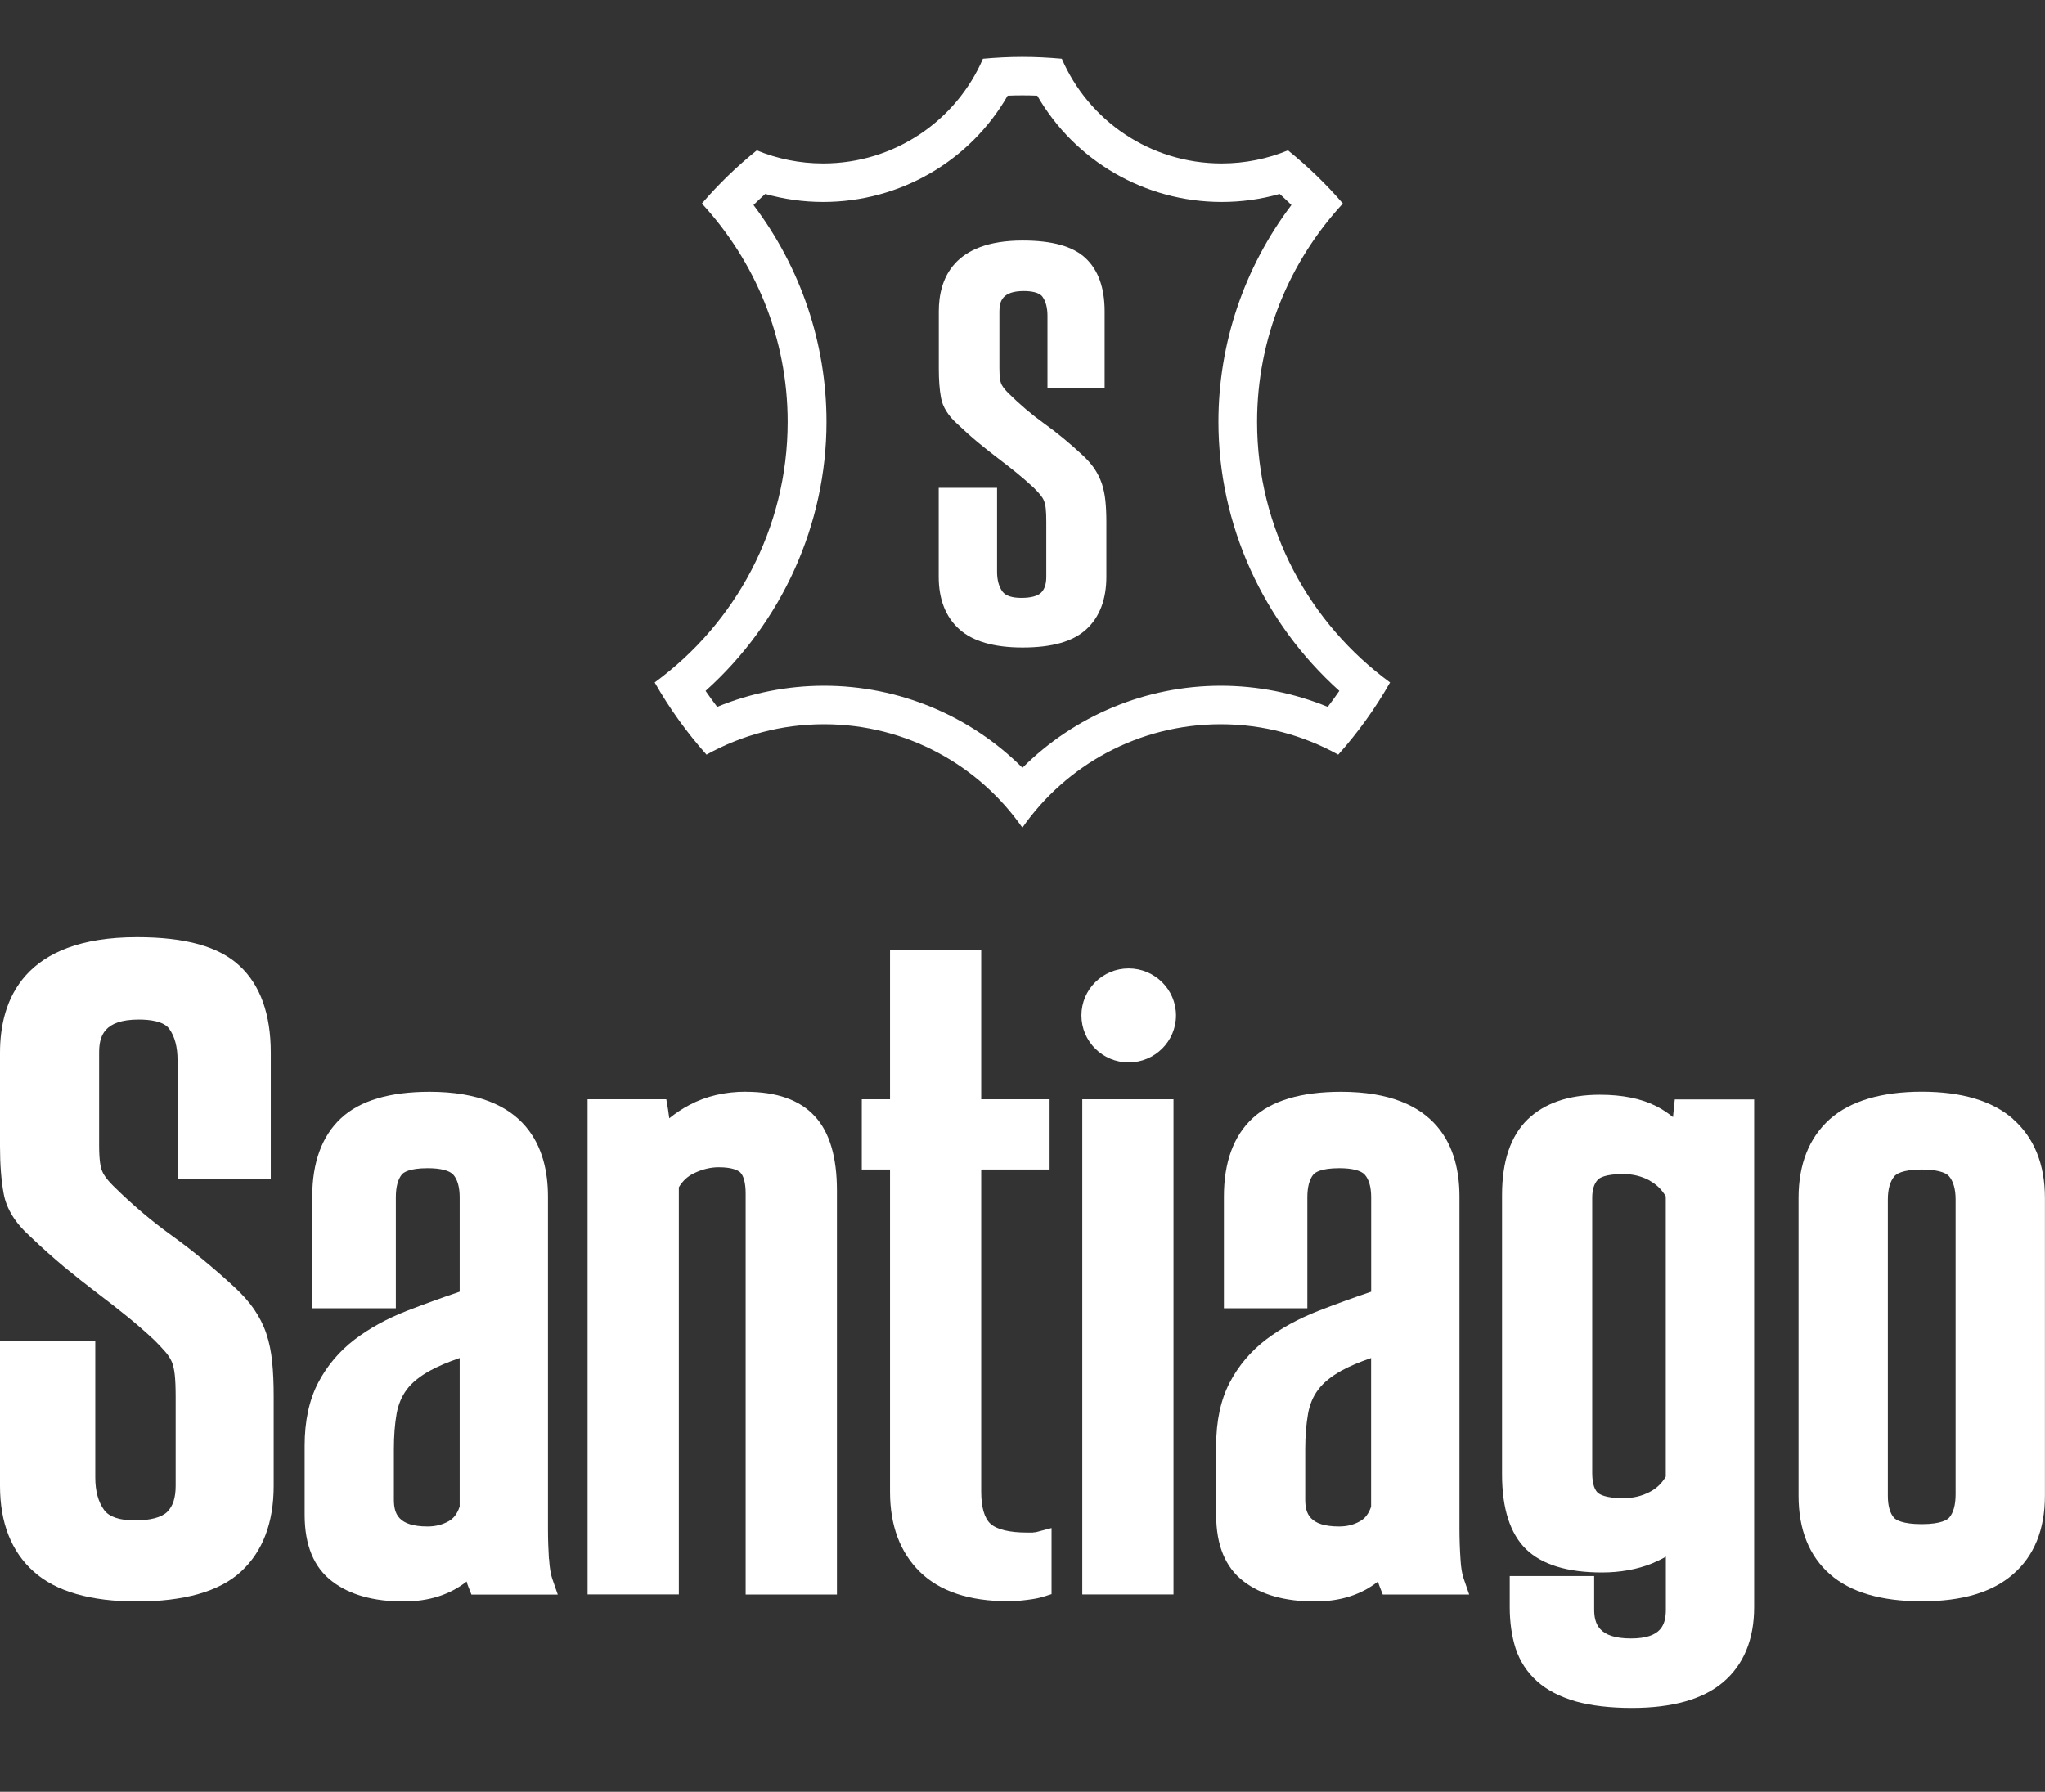
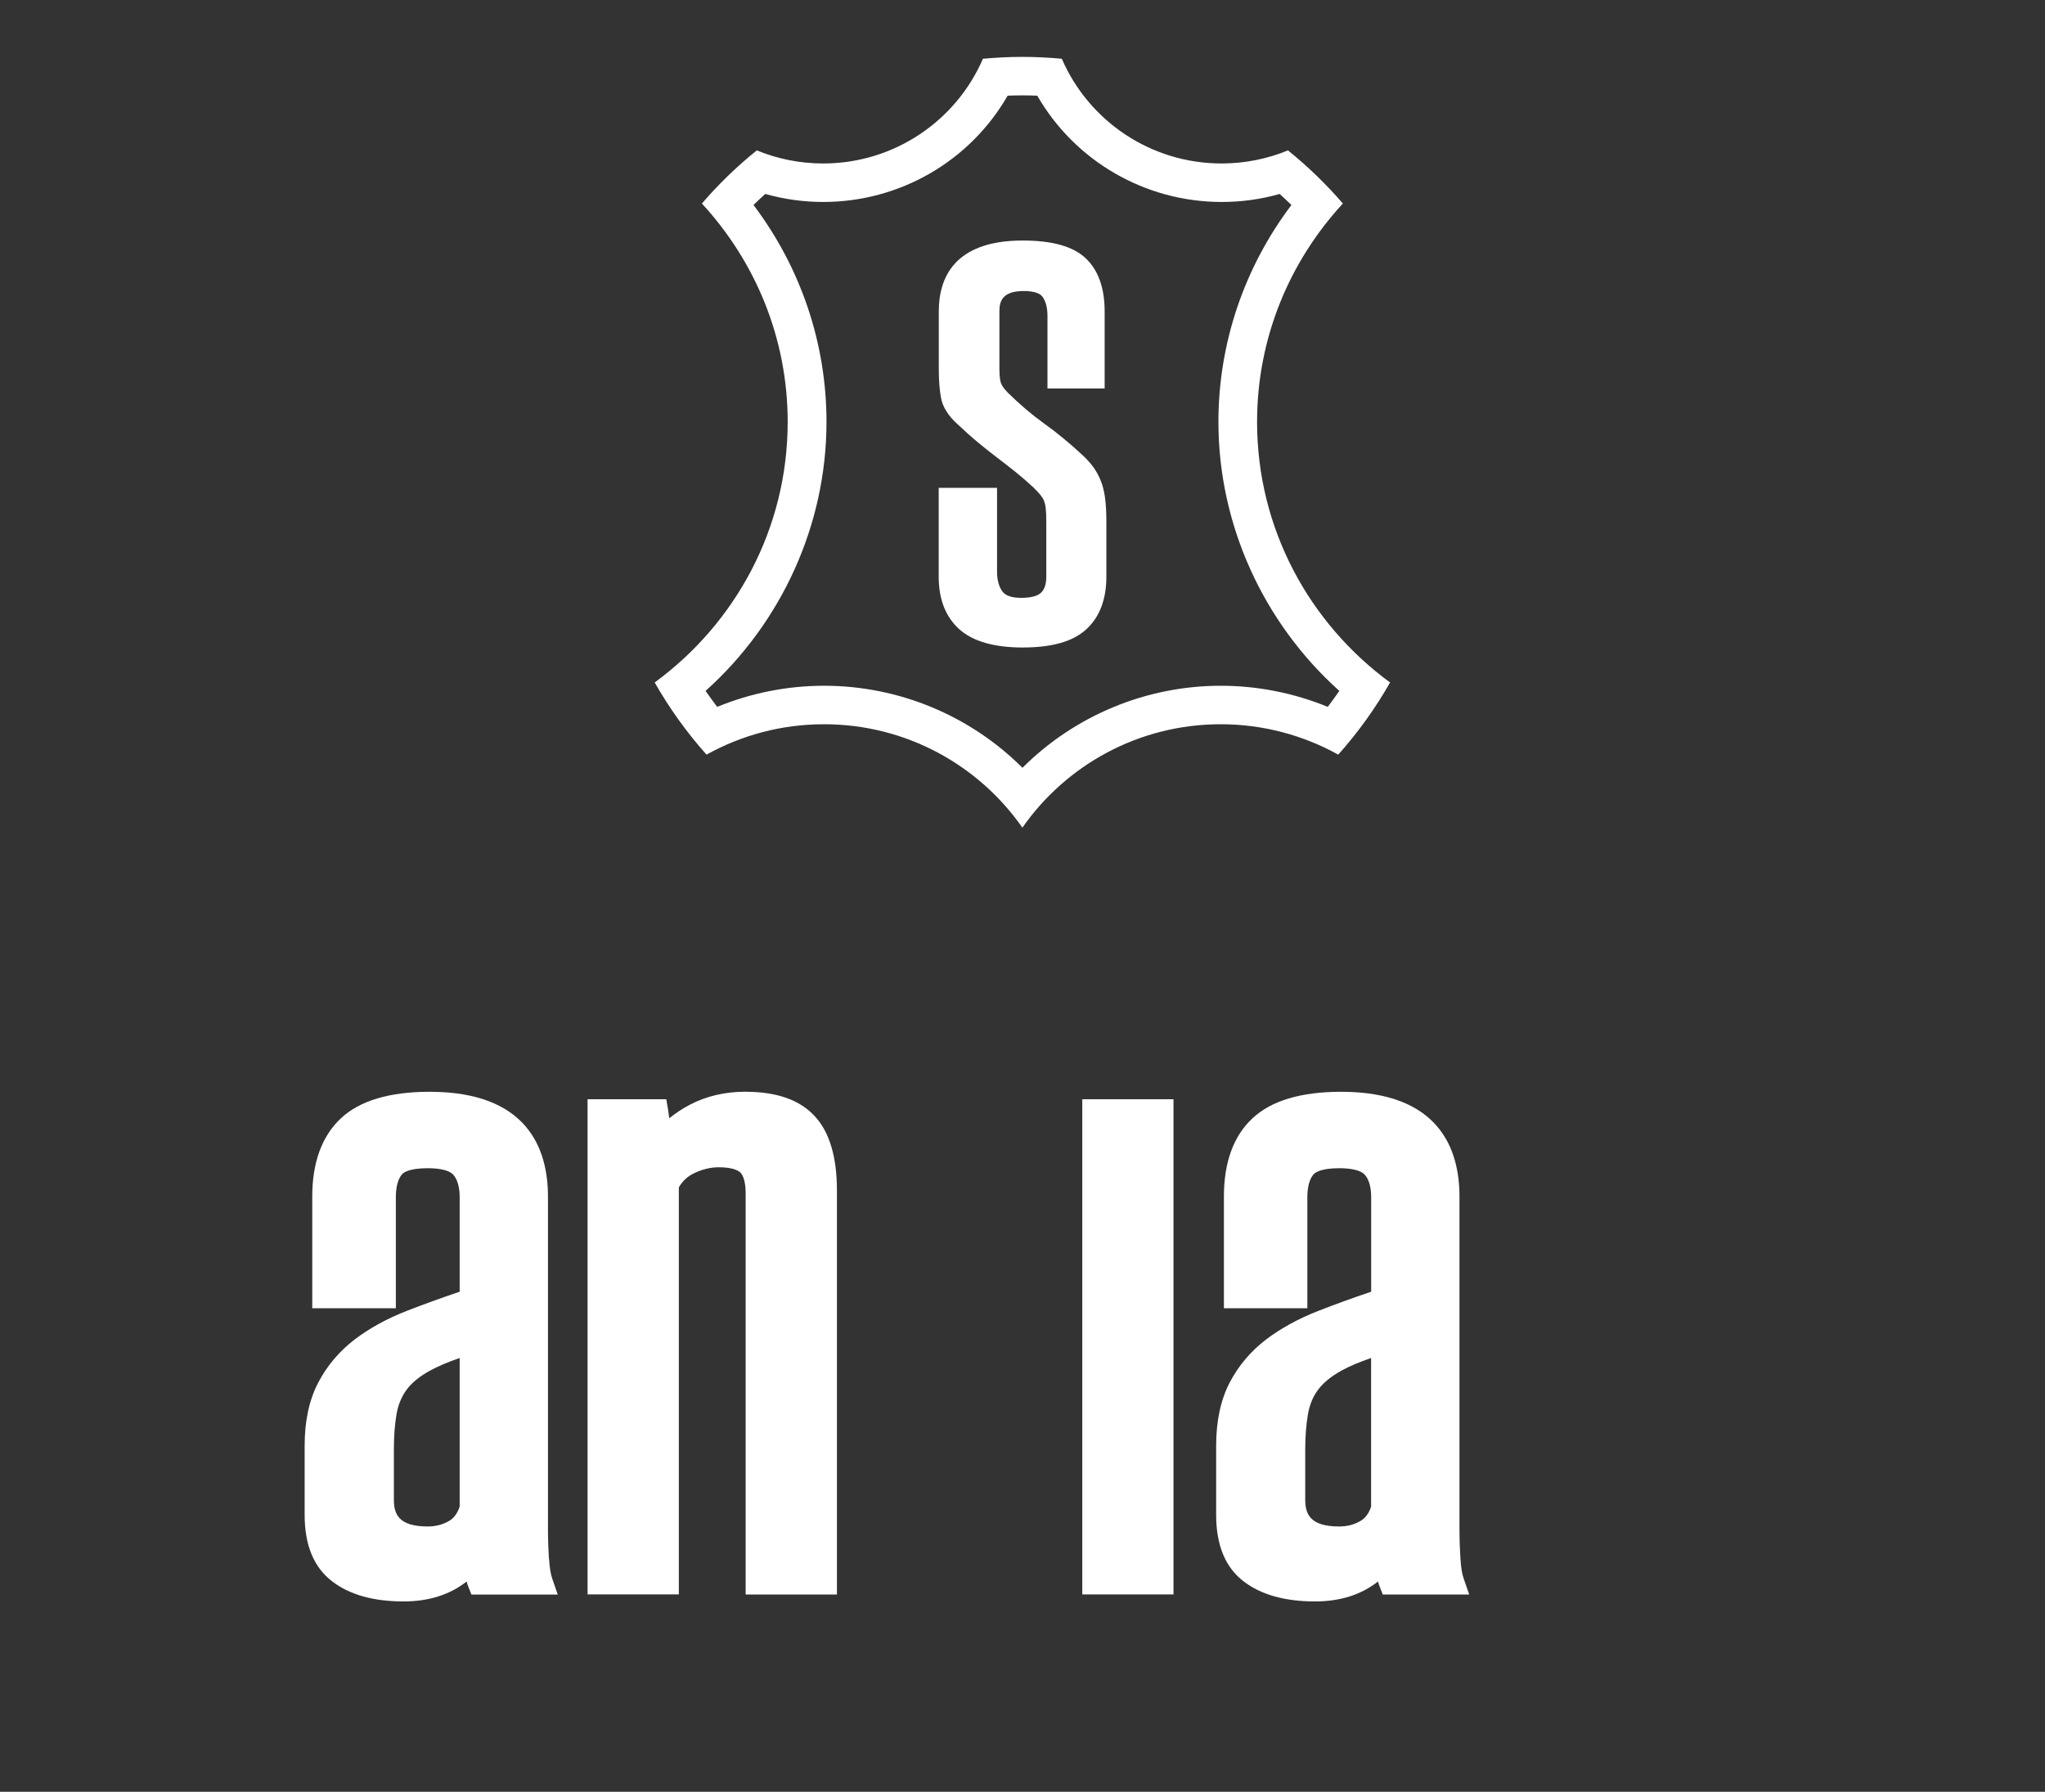
<svg xmlns="http://www.w3.org/2000/svg" width="194" height="170" viewBox="0 0 194 170" fill="none">
  <rect x="0" y="0" width="194" height="170" fill="#333333" stroke="none" />
-   <path d="M25.263 126.518C24.987 125.704 24.593 124.936 24.102 124.218C23.626 123.524 23.009 122.836 22.272 122.149C20.271 120.293 18.248 118.637 16.291 117.225C14.402 115.872 12.535 114.29 10.727 112.501C10.035 111.814 9.76 111.326 9.656 111.03C9.537 110.727 9.403 110.069 9.403 108.679V99.867C9.403 98.315 9.842 96.733 13.167 96.733C14.208 96.733 15.555 96.888 16.068 97.635C16.581 98.352 16.842 99.342 16.842 100.592V111.836H25.687V99.867C25.687 96.237 24.697 93.465 22.733 91.639C20.777 89.806 17.593 88.919 12.988 88.919C2.247 88.919 0 94.877 0 99.875V108.761C0 110.513 0.119 112.021 0.35 113.263C0.61 114.682 1.451 116.057 2.857 117.306C3.958 118.364 5.058 119.339 6.1 120.212C7.141 121.069 8.168 121.882 9.15 122.629C10.132 123.368 11.077 124.108 11.992 124.847C12.892 125.571 13.807 126.362 14.677 127.183C15.086 127.59 15.436 127.974 15.726 128.307C15.957 128.58 16.157 128.883 16.299 129.209C16.433 129.534 16.522 129.933 16.574 130.399C16.634 130.924 16.663 131.648 16.663 132.52V140.97C16.663 142.109 16.403 142.914 15.852 143.454C15.309 143.972 14.26 144.253 12.802 144.253C11.344 144.253 10.355 143.92 9.879 143.269C9.321 142.508 9.038 141.473 9.038 140.179V127.205H0V140.978C0 144.474 1.071 147.217 3.206 149.117C5.289 150.987 8.585 151.941 12.988 151.941C17.392 151.941 20.814 151.017 22.867 149.102C24.928 147.202 25.962 144.467 25.962 140.978V132.454C25.962 131.256 25.917 130.177 25.82 129.231C25.724 128.247 25.538 127.331 25.263 126.525V126.518Z" fill="white" />
  <path d="M52.073 147.897C52.021 147.04 51.983 146.079 51.983 145.014V113.521C51.983 108.99 50.034 103.586 40.758 103.586C36.964 103.586 34.13 104.428 32.345 106.099C30.544 107.777 29.622 110.283 29.622 113.529V124.122H37.552V113.603C37.552 112.627 37.745 111.895 38.117 111.437C38.266 111.252 38.809 110.838 40.572 110.838C41.792 110.838 42.655 111.06 43.005 111.459C43.406 111.917 43.607 112.649 43.607 113.61V122.555C41.829 123.154 40.148 123.768 38.586 124.374C36.711 125.106 35.045 126.022 33.646 127.087C32.196 128.196 31.028 129.571 30.187 131.182C29.332 132.816 28.9 134.827 28.9 137.156V143.728C28.9 146.596 29.771 148.718 31.519 150.041C33.163 151.305 35.432 151.941 38.281 151.941C40.676 151.941 42.677 151.305 44.269 150.048C44.306 150.233 44.373 150.403 44.44 150.573L44.723 151.29H52.913L52.392 149.79C52.236 149.353 52.14 148.725 52.087 147.912L52.073 147.897ZM43.6 142.959C43.377 143.617 43.042 144.06 42.566 144.326C41.956 144.667 41.301 144.829 40.572 144.829C37.753 144.829 37.366 143.595 37.366 142.271V137.503C37.366 136.224 37.455 135.093 37.626 134.125C37.782 133.26 38.102 132.491 38.578 131.848C39.062 131.19 39.806 130.584 40.803 130.037C41.562 129.623 42.499 129.223 43.607 128.846V142.951L43.6 142.959Z" fill="white" />
  <path d="M70.759 103.578C68.795 103.578 66.995 103.992 65.418 104.828C64.719 105.19 64.079 105.626 63.491 106.099C63.454 105.811 63.417 105.523 63.372 105.242L63.208 104.295H55.74V151.275H64.399V112.649C64.763 112.035 65.254 111.584 65.879 111.296C66.645 110.934 67.419 110.749 68.17 110.749C69.531 110.749 70.045 111.067 70.238 111.252C70.558 111.577 70.737 112.279 70.737 113.233V151.283H79.396V112.952C79.396 109.781 78.696 107.408 77.29 105.9C75.87 104.354 73.675 103.586 70.759 103.586V103.578Z" fill="white" />
-   <path d="M98.015 145.406H97.413C95.761 145.406 94.571 145.117 93.961 144.57C93.396 144.06 93.083 143.01 93.083 141.547V110.963H99.57V104.295H93.083V90.138H84.432V104.295H81.754V110.963H84.432V141.547C84.432 144.74 85.391 147.291 87.266 149.132C89.148 150.987 91.968 151.919 95.657 151.919C96.193 151.919 96.795 151.874 97.42 151.793C98.097 151.712 98.581 151.616 98.96 151.497L99.756 151.246V144.977L98.335 145.354C98.246 145.376 98.142 145.391 98.023 145.391L98.015 145.406Z" fill="white" />
  <path d="M111.324 104.295H102.672V151.276H111.324V104.295Z" fill="white" />
  <path d="M138.55 147.897C138.491 147.032 138.454 146.064 138.454 145.014V113.521C138.454 108.99 136.505 103.586 127.228 103.586C123.434 103.586 120.6 104.428 118.822 106.099C117.015 107.777 116.107 110.283 116.107 113.529V124.122H124.022V113.603C124.022 112.627 124.216 111.895 124.595 111.437C124.751 111.252 125.287 110.838 127.05 110.838C128.27 110.838 129.125 111.06 129.475 111.459C129.877 111.917 130.077 112.649 130.077 113.61V122.555C128.299 123.154 126.618 123.768 125.064 124.374C123.189 125.106 121.515 126.022 120.109 127.087C118.659 128.196 117.491 129.571 116.65 131.182C115.802 132.816 115.371 134.827 115.371 137.156V143.728C115.371 146.596 116.241 148.718 117.982 150.041C119.626 151.305 121.902 151.941 124.744 151.941C127.139 151.941 129.133 151.305 130.725 150.048C130.769 150.226 130.829 150.403 130.896 150.566L131.178 151.283H139.376L138.855 149.775C138.699 149.346 138.595 148.718 138.55 147.904V147.897ZM130.07 142.959C129.839 143.617 129.505 144.06 129.028 144.326C128.433 144.667 127.779 144.829 127.042 144.829C124.223 144.829 123.821 143.595 123.821 142.271V137.503C123.821 136.232 123.918 135.093 124.089 134.125C124.245 133.26 124.558 132.491 125.049 131.848C125.532 131.19 126.284 130.584 127.265 130.037C128.024 129.623 128.962 129.223 130.07 128.846V142.951V142.959Z" fill="white" />
-   <path d="M158.777 105.301C158.754 105.53 158.732 105.752 158.71 105.988C158.226 105.596 157.705 105.249 157.155 104.968C155.719 104.229 153.911 103.867 151.762 103.867C148.831 103.867 146.517 104.658 144.91 106.217C143.304 107.785 142.493 110.187 142.493 113.381V139.891C142.493 143.129 143.266 145.524 144.776 146.988C146.287 148.452 148.704 149.191 151.962 149.191C153.703 149.191 155.295 148.902 156.686 148.348C157.162 148.148 157.623 147.934 158.033 147.69V152.687C158.033 154.129 157.623 155.452 154.722 155.452C151.65 155.452 151.233 154.048 151.233 152.687V149.531H143.222V152.466C143.222 153.922 143.415 155.245 143.78 156.391C144.181 157.611 144.866 158.661 145.81 159.511C146.733 160.346 147.975 160.989 149.508 161.433C150.951 161.832 152.744 162.047 154.812 162.047C158.65 162.047 161.559 161.226 163.463 159.607C165.412 157.951 166.409 155.548 166.409 152.473V104.31H158.881L158.769 105.316L158.777 105.301ZM156.485 112.013C157.14 112.375 157.646 112.863 158.025 113.514V140.098C157.646 140.741 157.147 141.222 156.5 141.554C155.734 141.953 154.908 142.146 153.986 142.146C152.305 142.146 151.732 141.776 151.568 141.621C151.137 141.222 151.047 140.371 151.047 139.736V113.654C151.047 112.878 151.219 112.316 151.583 111.925C151.732 111.769 152.267 111.392 153.993 111.392C154.908 111.392 155.727 111.599 156.493 112.006L156.485 112.013Z" fill="white" />
-   <path d="M190.973 106.166C189.009 104.443 186.1 103.578 182.314 103.578C178.527 103.578 175.537 104.451 173.595 106.173C171.624 107.933 170.62 110.453 170.62 113.662V141.902C170.62 145.125 171.624 147.631 173.603 149.361C175.529 151.061 178.46 151.926 182.306 151.926C186.152 151.926 189.001 151.068 190.958 149.368C192.966 147.638 193.993 145.125 193.993 141.909V113.669C193.993 110.461 192.966 107.933 190.965 106.173L190.973 106.166ZM179.093 113.81C179.093 112.834 179.301 112.095 179.71 111.607C179.866 111.414 180.446 110.963 182.306 110.963C183.615 110.963 184.56 111.2 184.902 111.607C185.312 112.095 185.52 112.834 185.52 113.81V141.769C185.52 142.781 185.312 143.528 184.917 143.986C184.754 144.171 184.173 144.607 182.306 144.607C180.439 144.607 179.844 144.186 179.68 144.009C179.293 143.572 179.093 142.87 179.093 141.909V113.81Z" fill="white" />
-   <path d="M111.562 96.341C111.562 98.803 109.546 100.799 107.069 100.799C104.591 100.799 102.59 98.803 102.59 96.341C102.59 93.879 104.599 91.883 107.069 91.883C109.538 91.883 111.562 93.879 111.562 96.341Z" fill="white" />
  <path d="M96.996 9.049C97.457 9.049 97.926 9.056 98.402 9.078C101.965 15.266 108.608 19.162 115.898 19.162C117.773 19.162 119.61 18.911 121.396 18.401C121.775 18.741 122.147 19.095 122.512 19.45C118.026 25.387 115.586 32.58 115.586 40.031C115.586 49.753 119.819 59.06 127.057 65.551C126.7 66.068 126.335 66.571 125.956 67.066C122.75 65.75 119.291 65.063 115.817 65.063C108.697 65.063 101.943 67.909 96.996 72.847C92.049 67.909 85.295 65.063 78.175 65.063C74.694 65.063 71.242 65.75 68.036 67.066C67.657 66.571 67.292 66.061 66.935 65.551C74.173 59.06 78.406 49.753 78.406 40.031C78.406 32.58 75.966 25.387 71.481 19.45C71.845 19.095 72.217 18.741 72.596 18.401C74.382 18.903 76.219 19.162 78.094 19.162C85.384 19.162 92.027 15.273 95.59 9.078C96.066 9.056 96.535 9.049 96.996 9.049ZM96.996 5.397C95.731 5.397 94.482 5.463 93.247 5.574C90.725 11.414 84.885 15.51 78.086 15.51C75.855 15.51 73.734 15.066 71.793 14.268C69.903 15.791 68.163 17.476 66.586 19.31C71.622 24.78 74.724 32.032 74.724 40.031C74.724 50.181 69.747 59.156 62.107 64.752C63.506 67.207 65.15 69.498 67.025 71.598C70.327 69.764 74.121 68.715 78.168 68.715C85.972 68.715 92.853 72.603 96.989 78.525C101.125 72.603 108.006 68.715 115.809 68.715C119.856 68.715 123.657 69.772 126.953 71.598C128.82 69.506 130.471 67.214 131.87 64.752C124.23 59.156 119.253 50.181 119.253 40.031C119.253 32.032 122.355 24.773 127.392 19.31C125.814 17.476 124.066 15.791 122.184 14.268C120.243 15.066 118.123 15.51 115.891 15.51C109.092 15.51 103.252 11.414 100.73 5.574C99.496 5.463 98.246 5.397 96.981 5.397L96.996 5.397Z" fill="white" />
  <path d="M104.517 45.857C104.346 45.361 104.108 44.888 103.81 44.445C103.52 44.023 103.141 43.595 102.694 43.181C101.467 42.042 100.232 41.022 99.027 40.164C97.874 39.336 96.728 38.361 95.627 37.274C95.203 36.852 95.032 36.549 94.965 36.372C94.891 36.18 94.809 35.781 94.809 34.93V29.534C94.809 28.587 95.084 27.612 97.115 27.612C97.747 27.612 98.581 27.708 98.9 28.159C99.213 28.595 99.369 29.209 99.369 29.97V36.86H104.792V29.534C104.792 27.309 104.182 25.616 102.984 24.492C101.779 23.368 99.823 22.821 97.011 22.821C90.435 22.821 89.059 26.473 89.059 29.534V34.975C89.059 36.047 89.126 36.971 89.267 37.732C89.423 38.605 89.951 39.447 90.799 40.209C91.484 40.859 92.146 41.458 92.793 41.99C93.433 42.515 94.058 43.018 94.66 43.469C95.255 43.92 95.836 44.378 96.401 44.829C96.951 45.273 97.509 45.761 98.045 46.256C98.298 46.507 98.514 46.736 98.692 46.951C98.834 47.121 98.953 47.306 99.034 47.505C99.116 47.705 99.176 47.949 99.205 48.237C99.243 48.562 99.257 48.999 99.257 49.538V54.713C99.257 55.415 99.094 55.911 98.759 56.236C98.424 56.554 97.785 56.724 96.892 56.724C95.999 56.724 95.397 56.524 95.099 56.125C94.757 55.659 94.586 55.024 94.586 54.233V46.285H89.051V54.721C89.051 56.864 89.713 58.542 91.008 59.703C92.287 60.849 94.303 61.433 97.004 61.433C99.815 61.433 101.802 60.864 103.066 59.696C104.323 58.535 104.956 56.857 104.956 54.721V49.501C104.956 48.769 104.926 48.104 104.866 47.527C104.807 46.929 104.688 46.367 104.524 45.871L104.517 45.857Z" fill="white" />
</svg>